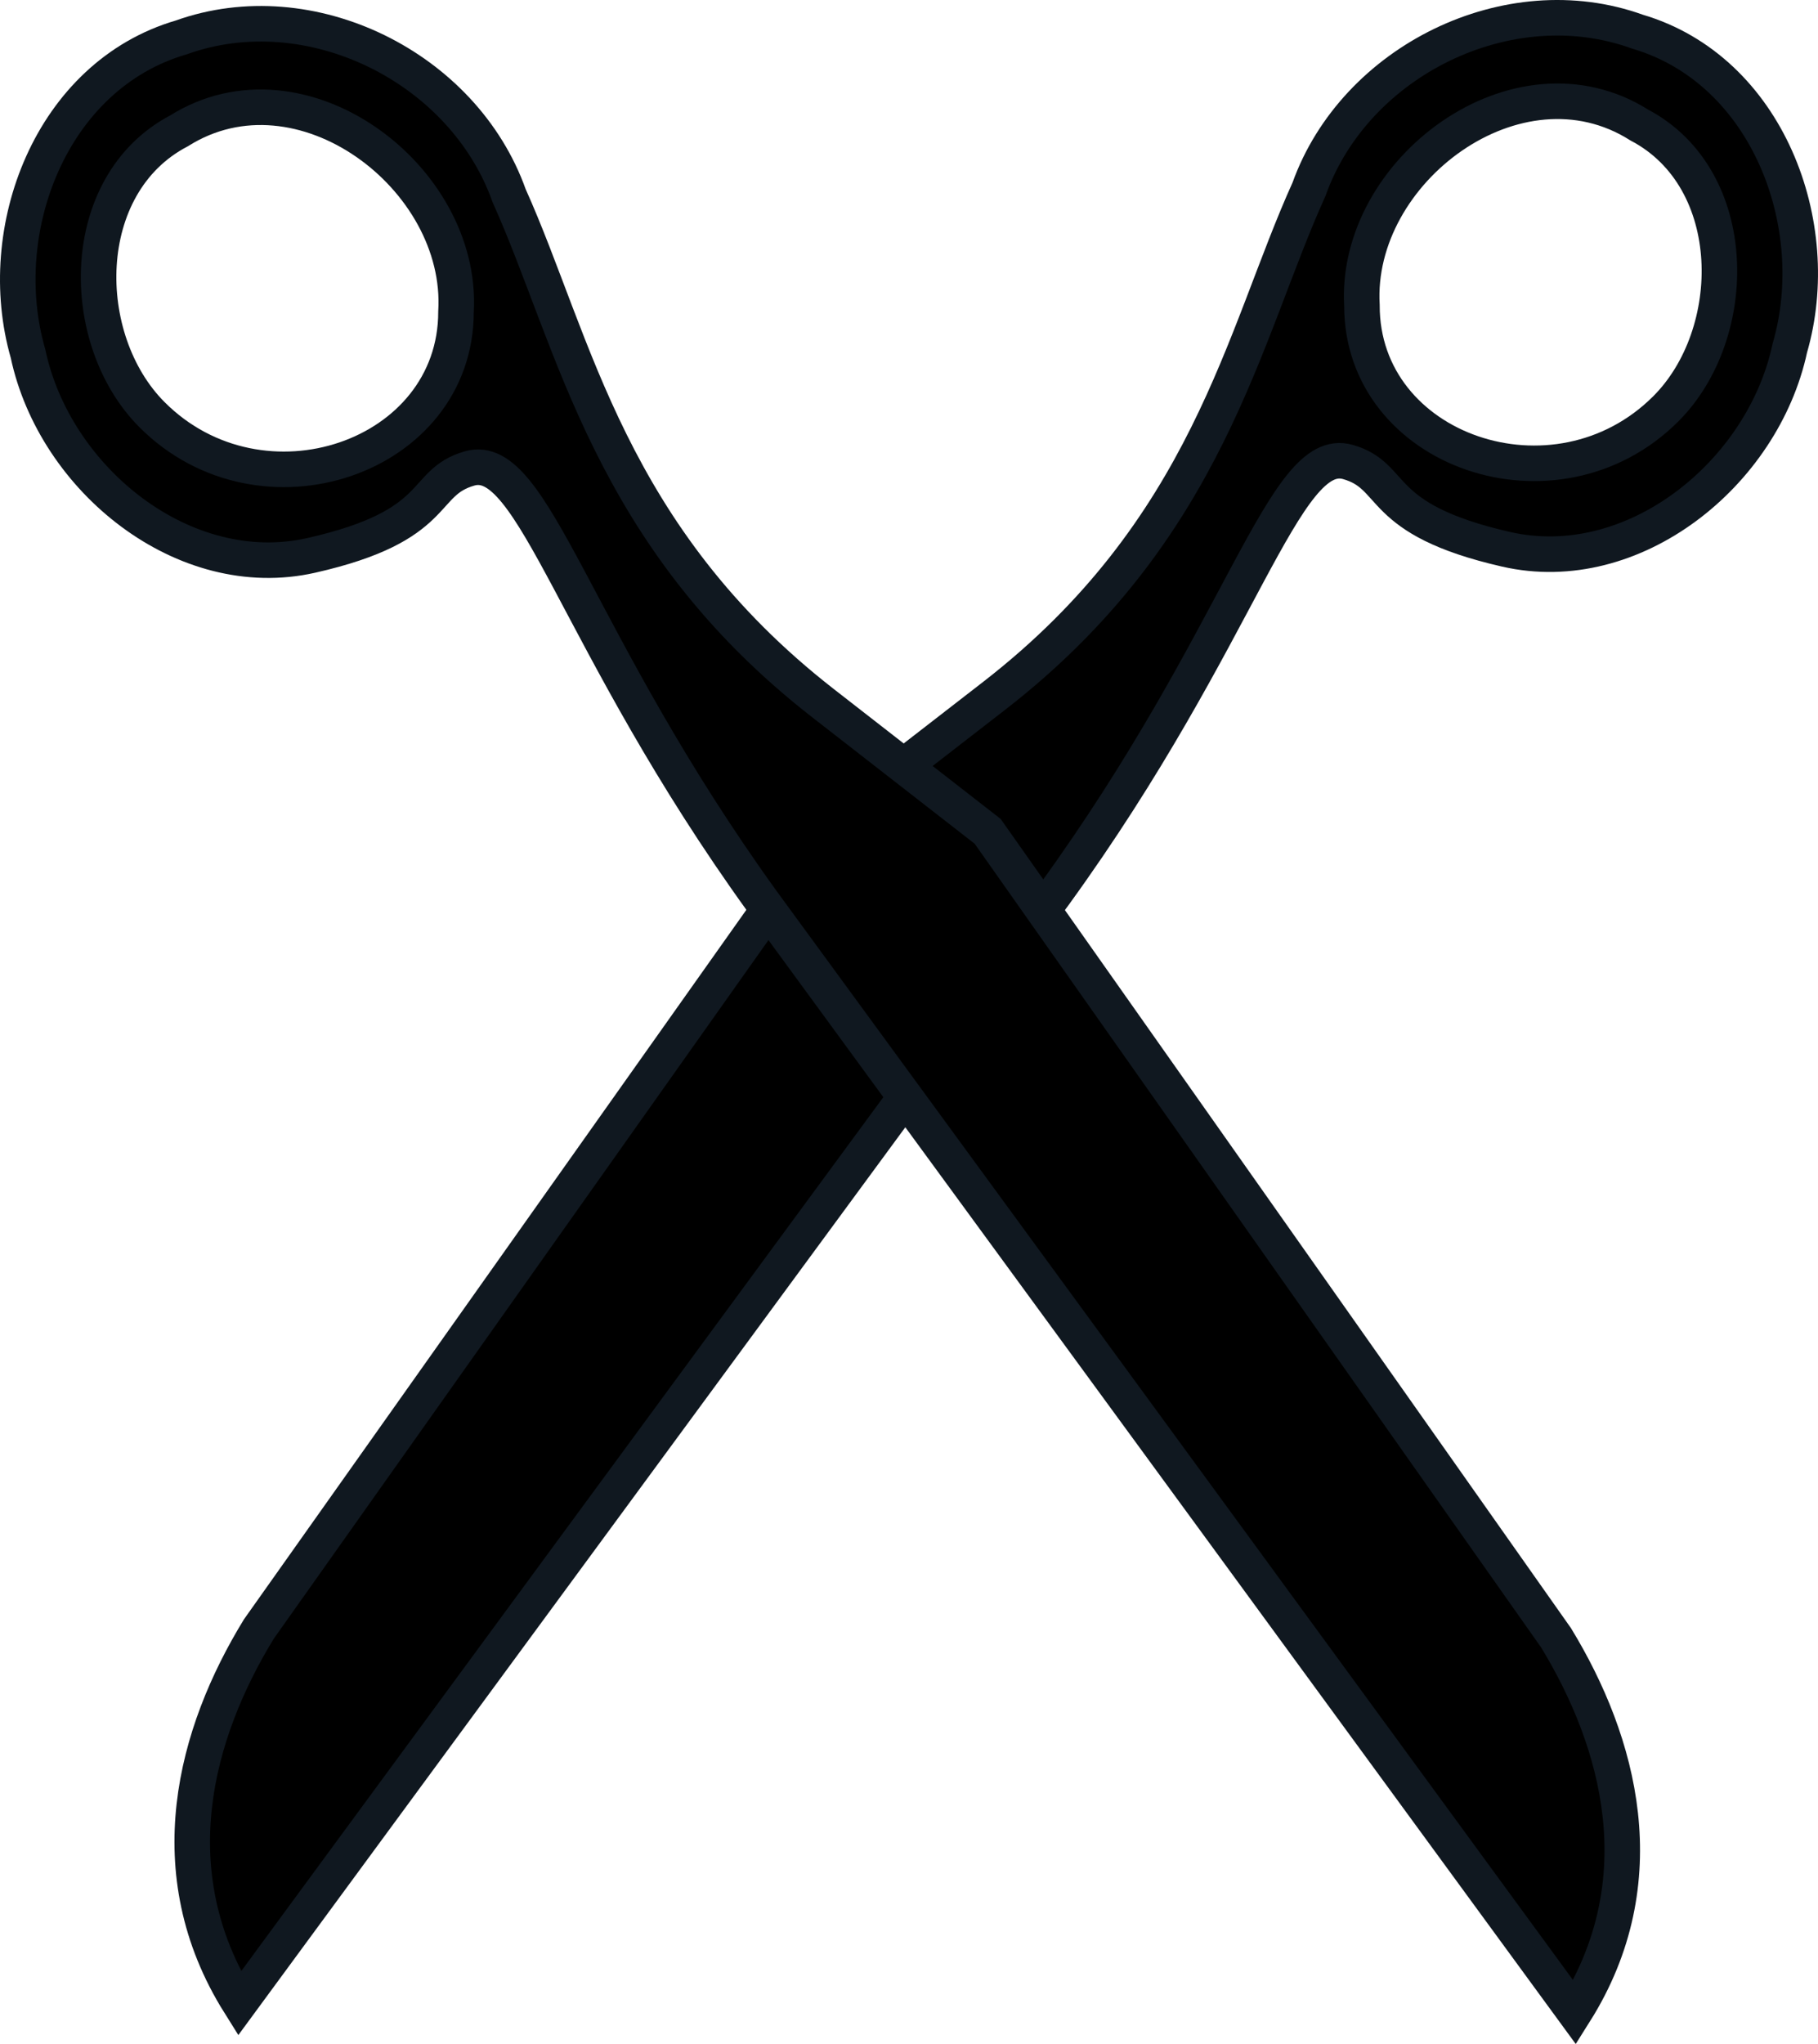
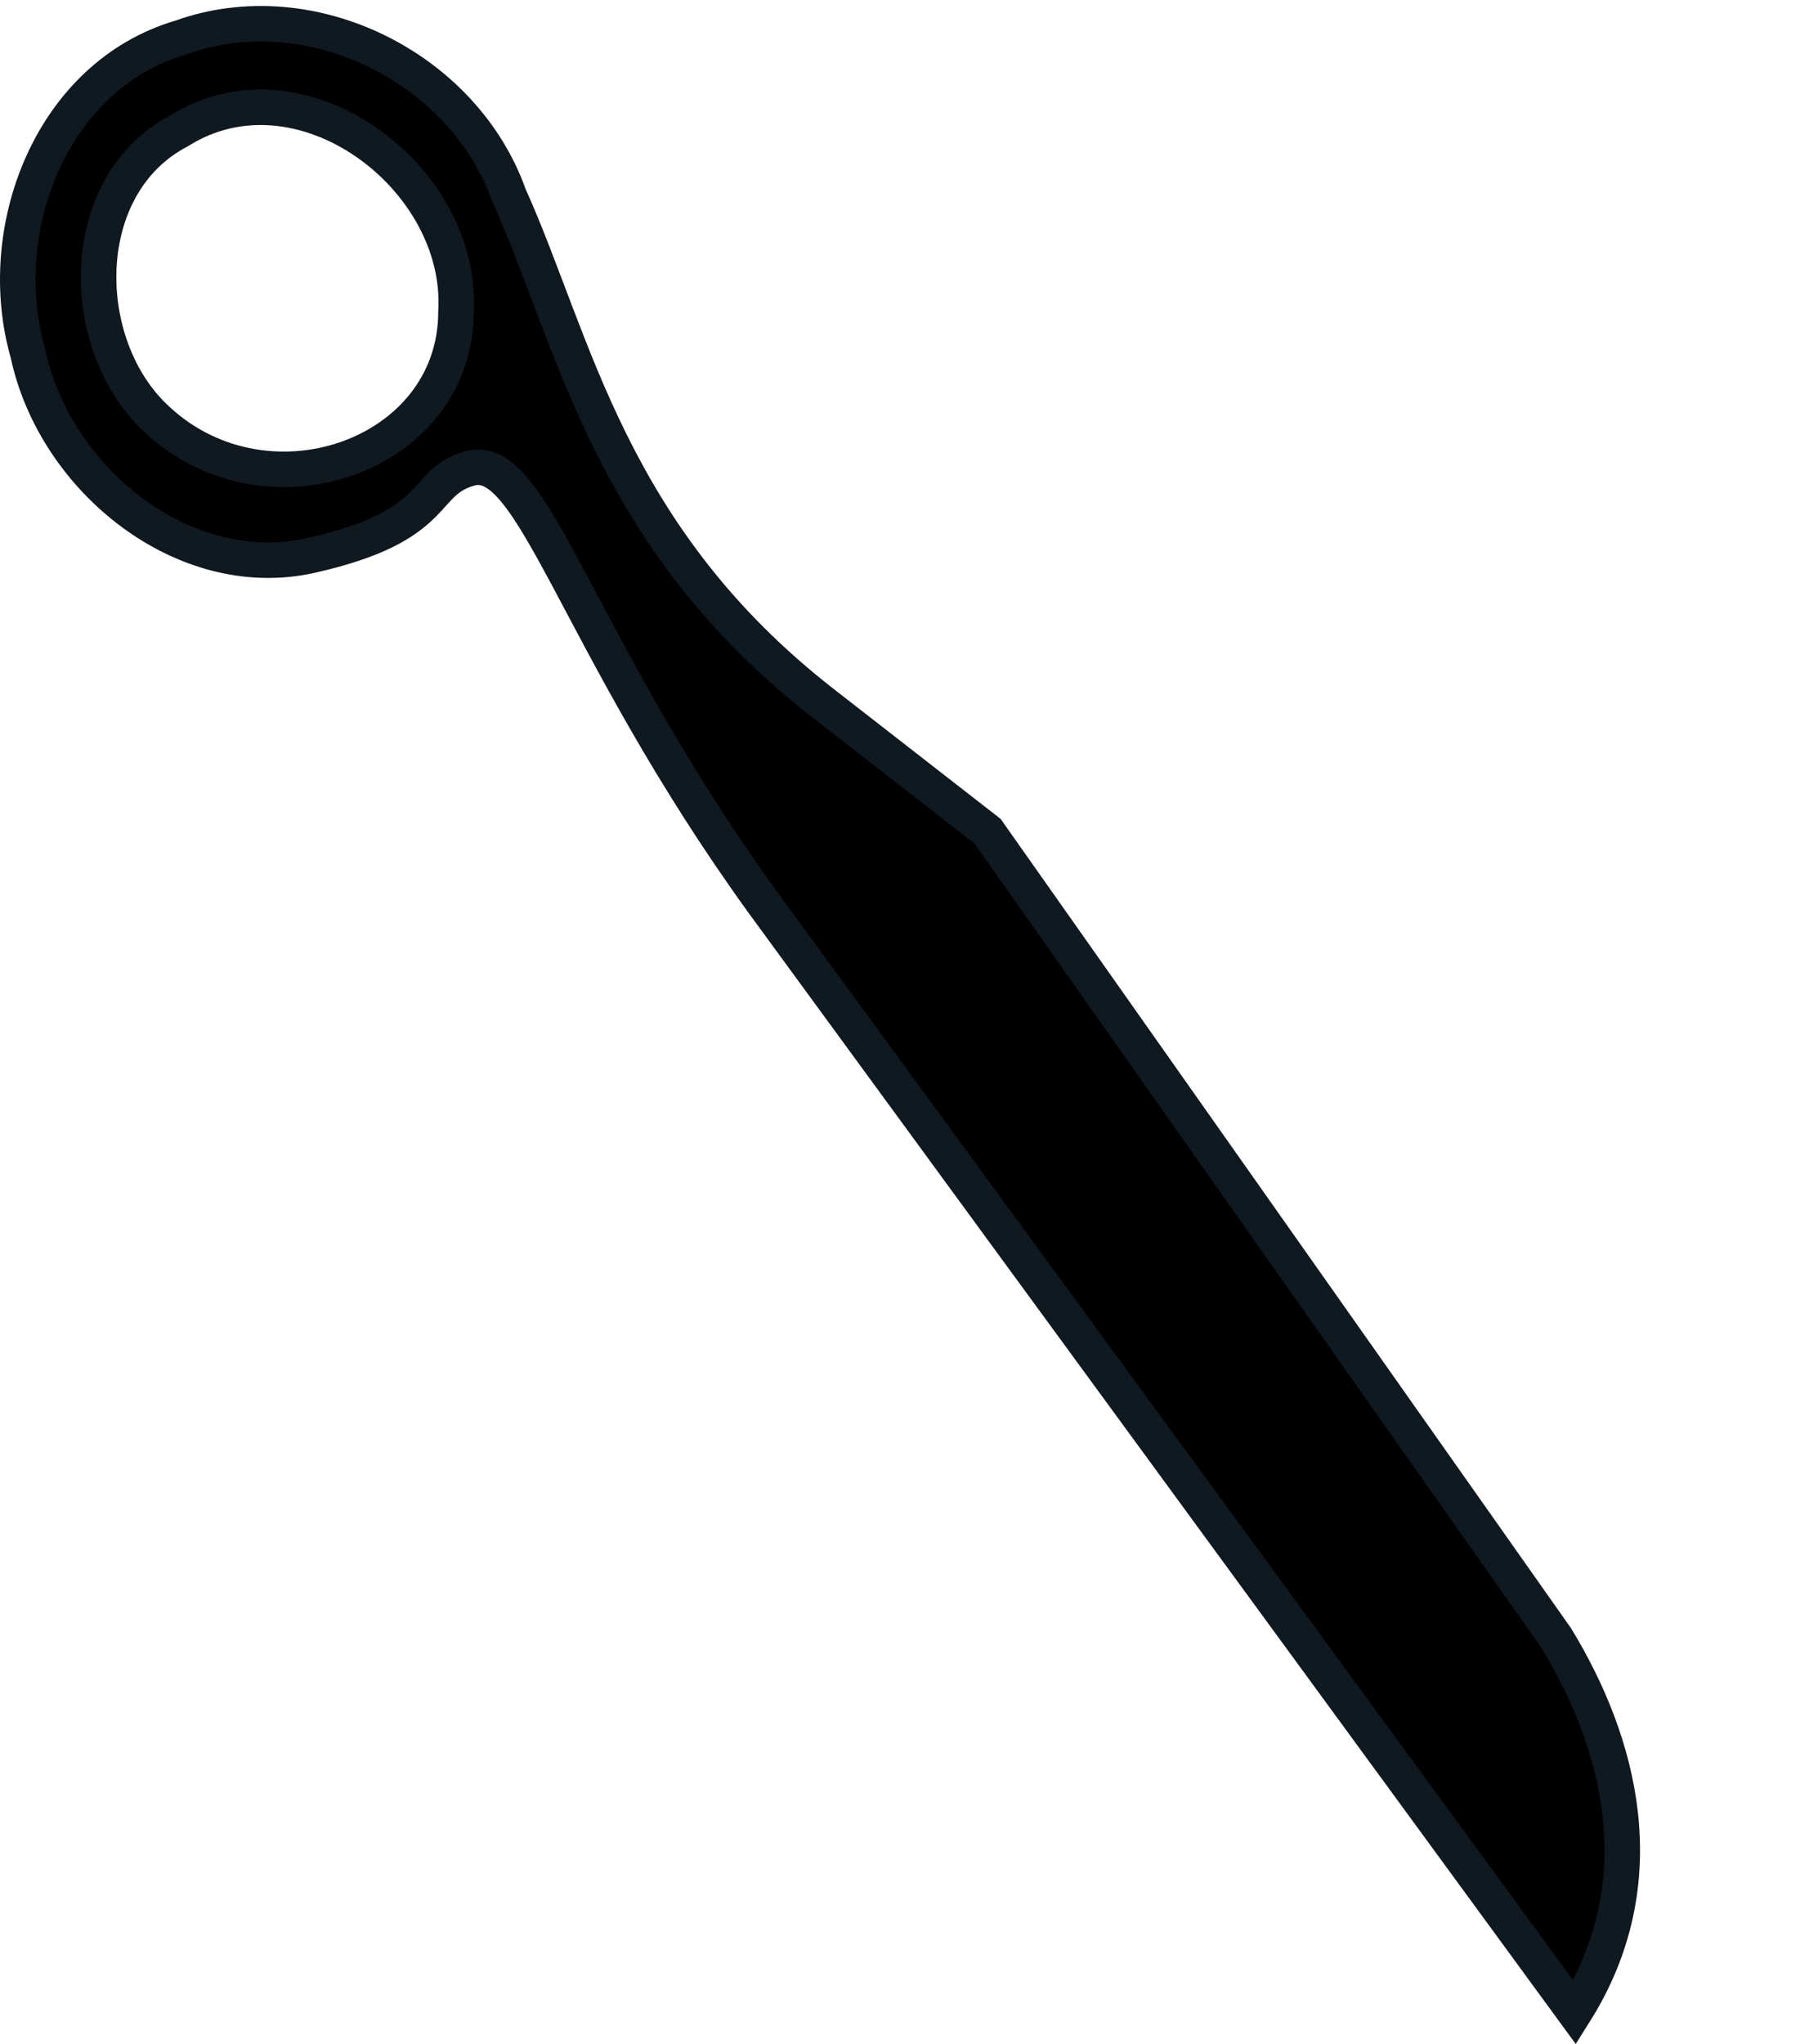
<svg xmlns="http://www.w3.org/2000/svg" viewBox="0 0 385.792 433.627">
  <defs>
    <style>.a{stroke:#101820;stroke-width:7.541px;}</style>
  </defs>
-   <path class="a" d="M223.655,189.865c40.116-55.305,48.783-95.726,62.37-91.858,10.62,3.024,5.516,12.113,33.582,18.526,26.948,6.158,54.481-15.967,60.2-42.659,7.619-26.163-4.73-59.047-32.358-67.165-27.341-9.895-59.93,6.188-69.658,33.419-14.095,31.13-21.324,72.245-66.88,107.533l-34.967,27.086L54.937,345.587c-13.531,22.087-21.655,51.471-4.112,79.445ZM353.475,86.749C330.17,110,288.942,95.82,289.012,64.784c-1.65-28.553,33.055-54.558,58.852-38.26C369.585,37.952,369.429,70.833,353.475,86.749Z" />
  <path class="a" d="M161.843,191.373c-39.993-55.395-48.569-95.835-62.164-92-10.627,3-5.543,12.1-33.624,18.45-26.962,6.1-54.445-16.088-60.106-42.793C-1.611,48.854,10.811,16,38.457,7.941,65.82-1.893,98.373,14.263,108.04,41.516,122.066,72.677,129.2,113.808,174.68,149.2l34.907,27.164L330.214,347.47c13.481,22.118,21.54,51.52,3.935,79.454ZM32.253,87.968c23.254,23.3,64.514,9.214,64.512-21.821C98.479,37.6,63.832,11.515,38,27.756,16.252,39.135,16.335,72.016,32.253,87.968Z" />
</svg>